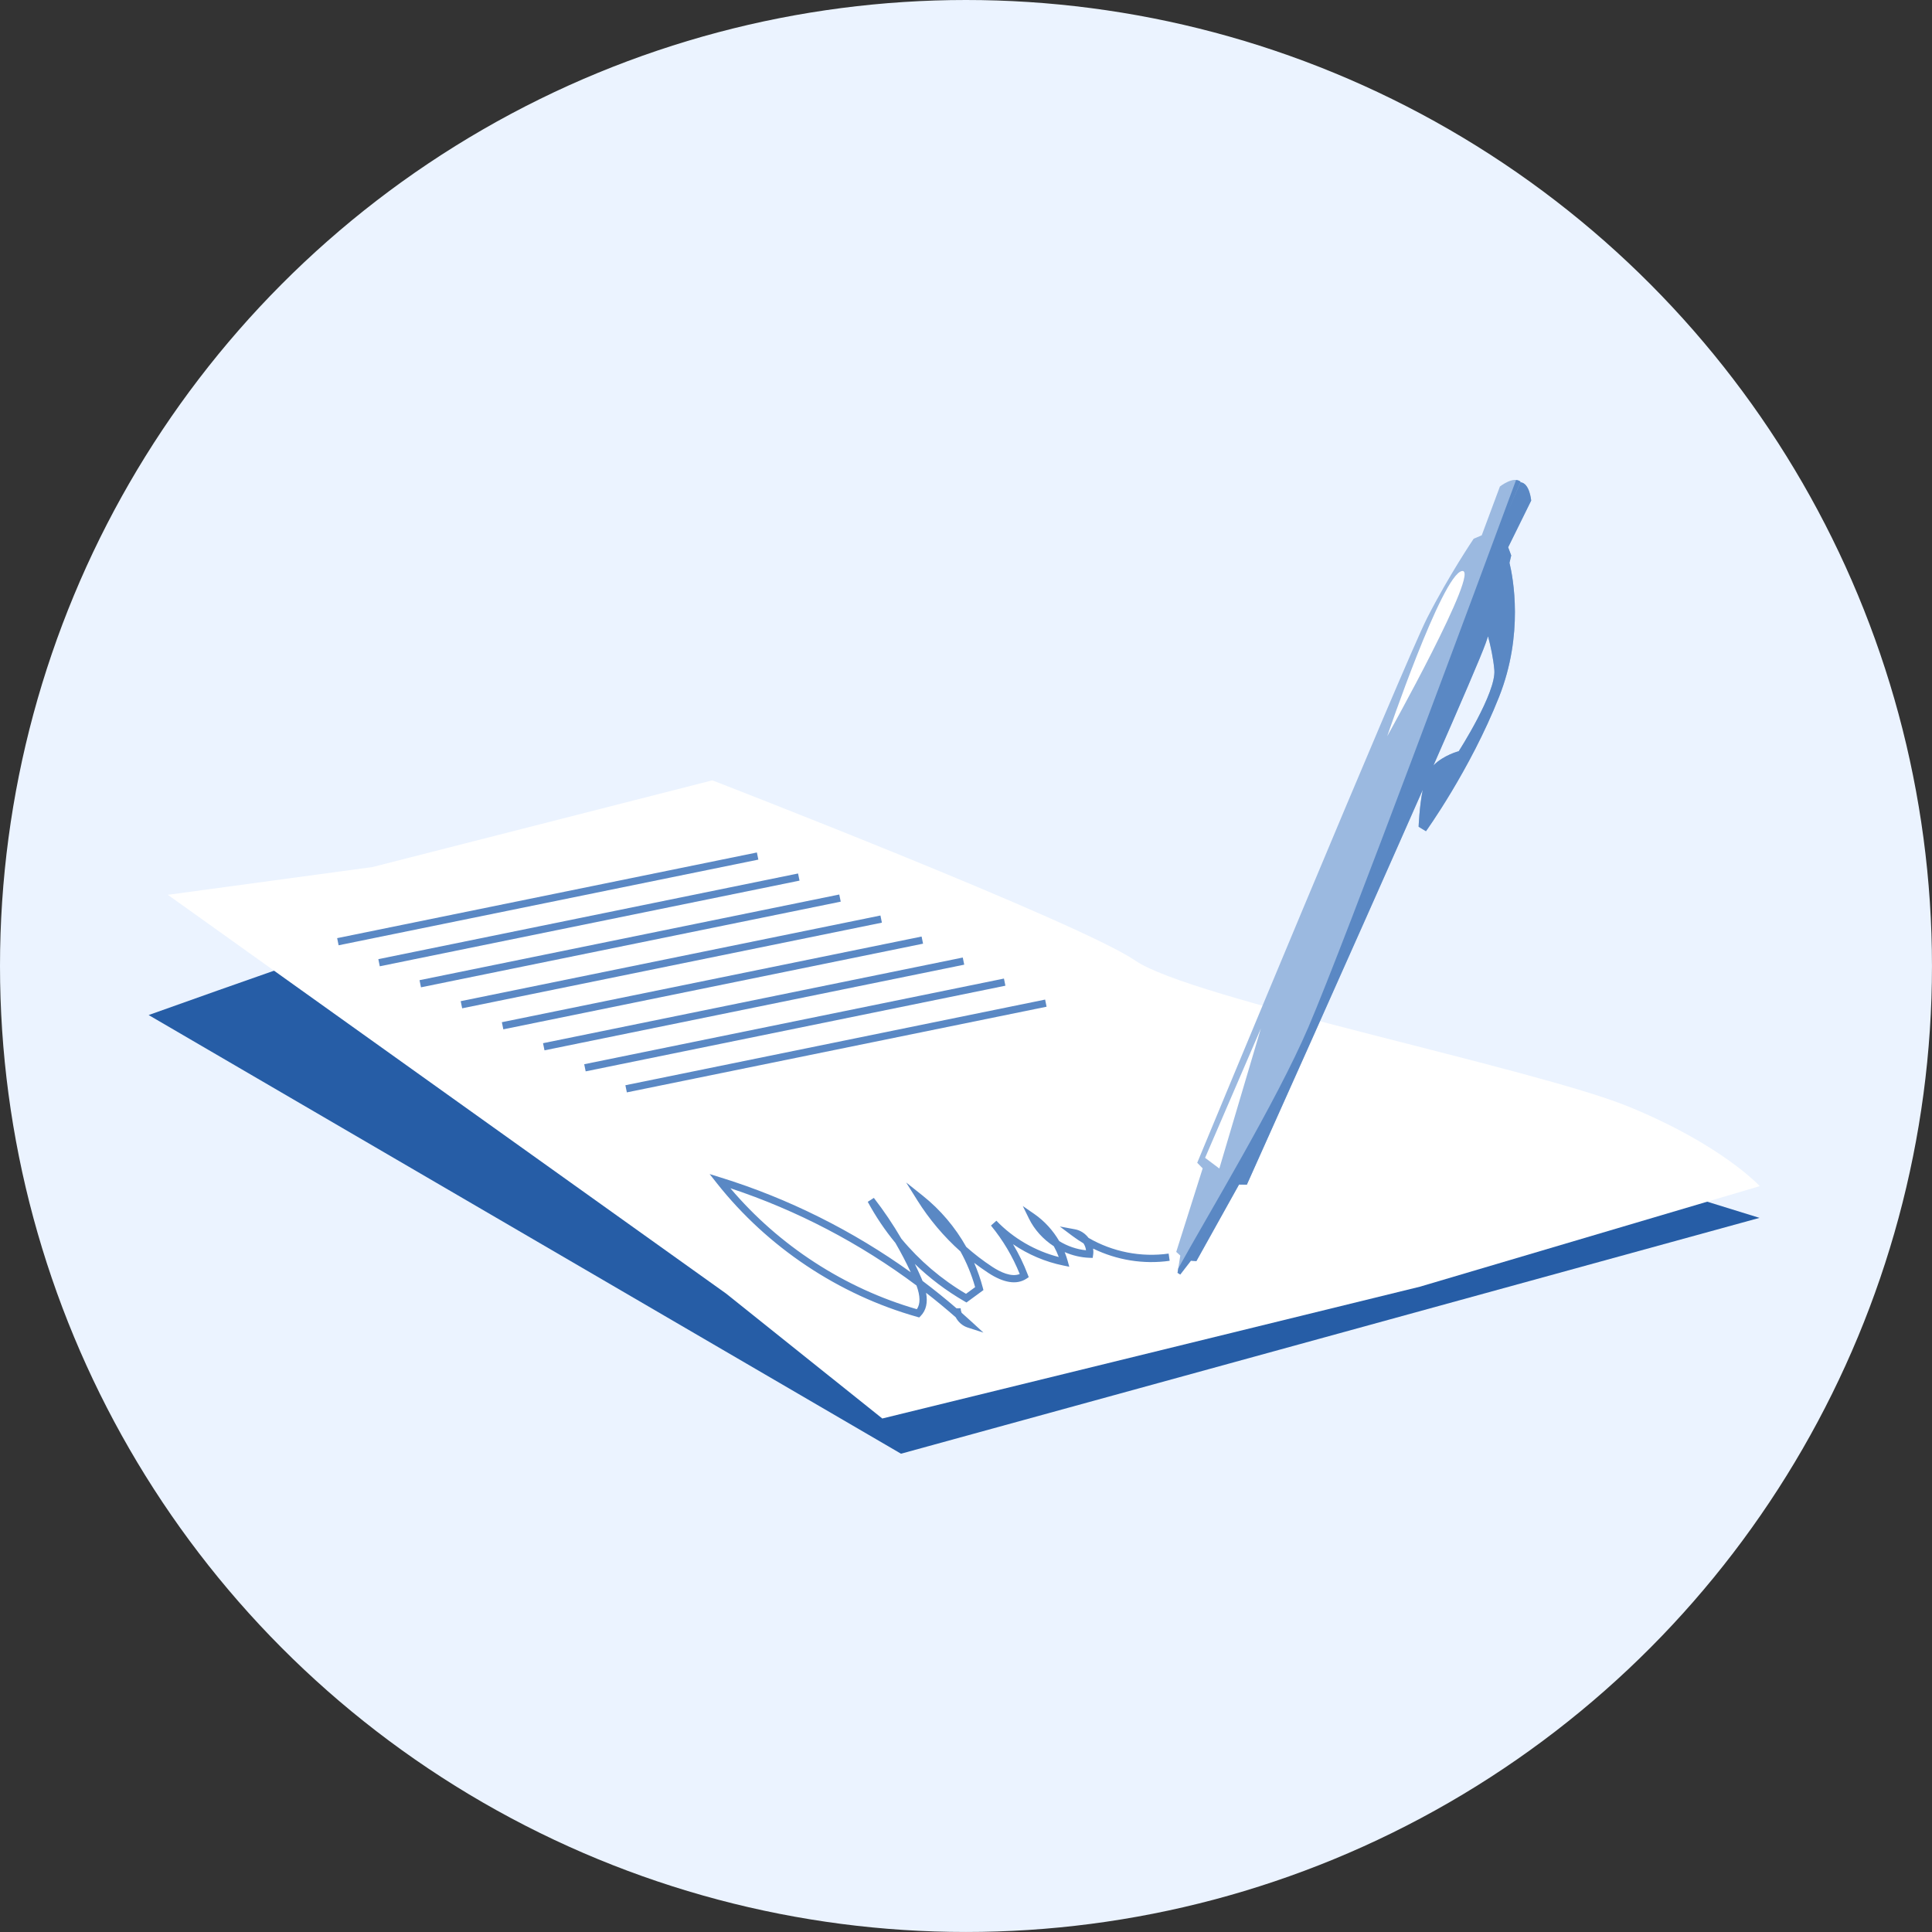
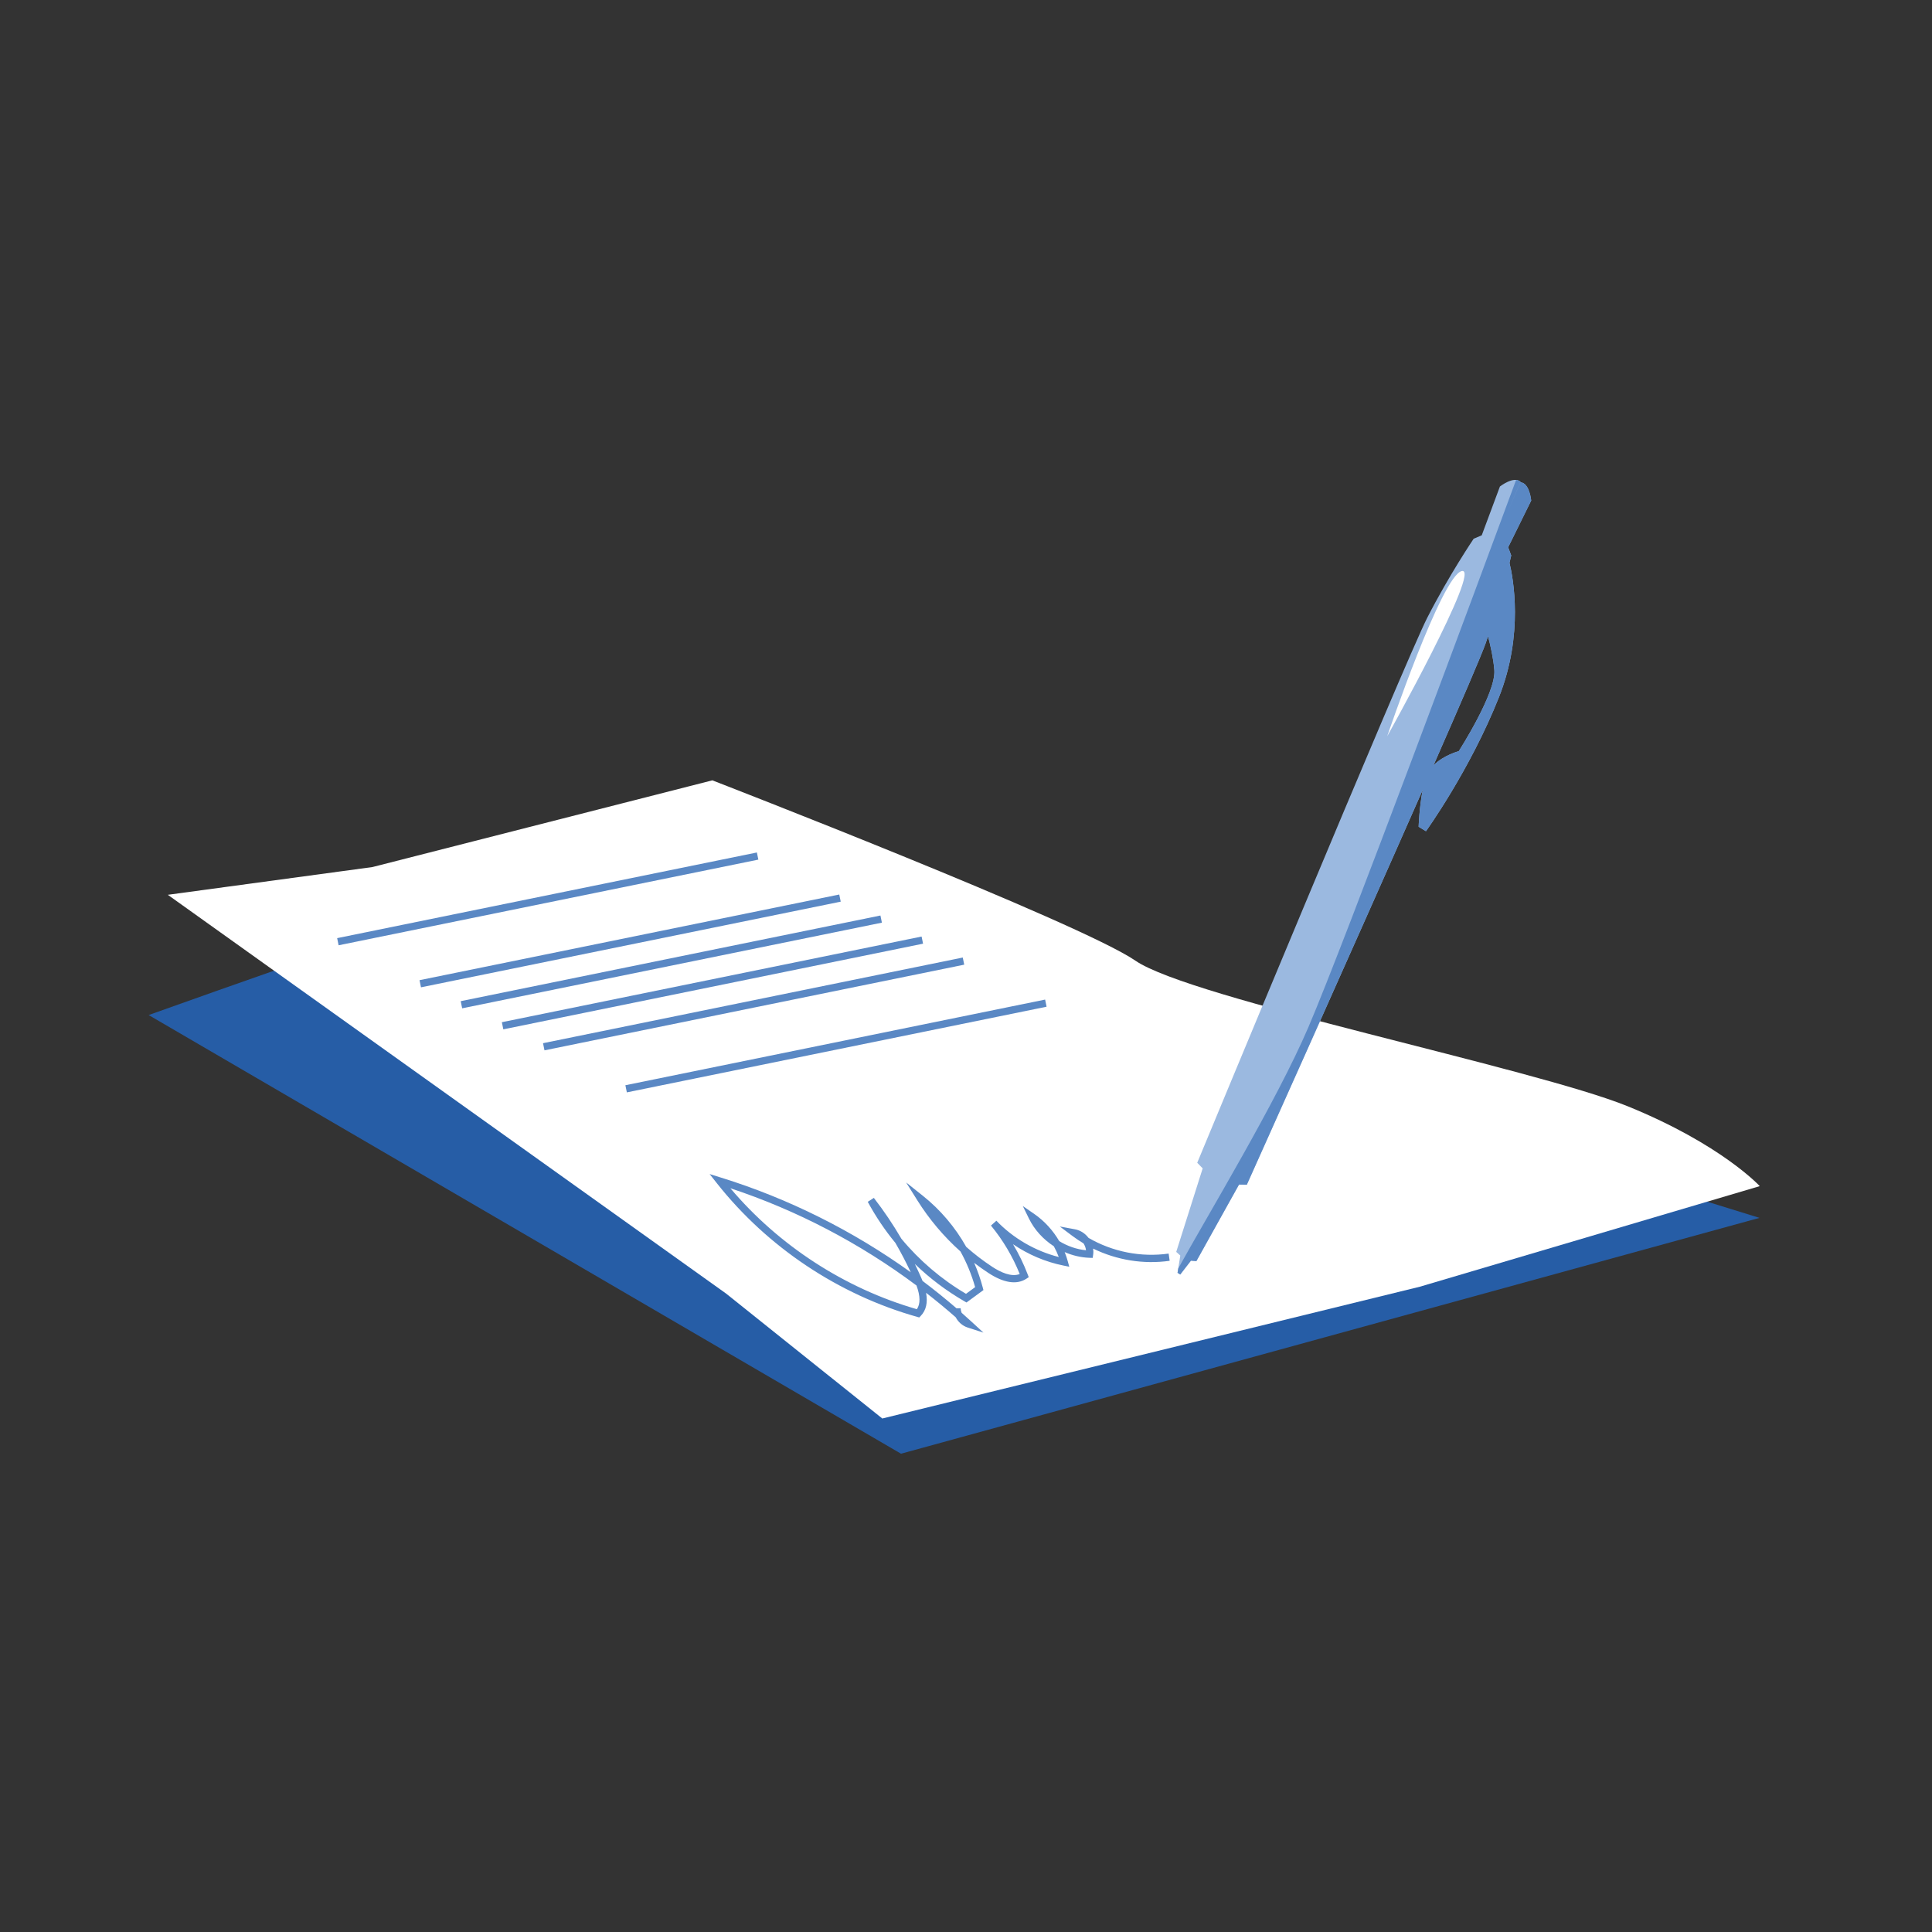
<svg xmlns="http://www.w3.org/2000/svg" viewBox="0 0 90.709 90.709">
  <rect x="0" y="0" width="90.709" height="90.709" fill="#333333" stroke="none" />
  <defs>
    <style>.cls-1{fill:#265da6;}.cls-2{fill:#9bb9e0;}.cls-3{fill:#fff;}.cls-4{fill:#5a88c4;}.cls-5{fill:#ebf3ff;}</style>
  </defs>
  <g id="Fond">
-     <circle class="cls-5" cx="45.354" cy="45.354" r="45.354" />
-   </g>
+     </g>
  <g id="Illustration">
    <path class="cls-1" d="M28.641,40.482c-1.164-.166-21.662,7.175-21.662,7.175l35.324,20.596,40.307-11.073-53.968-16.698Z" />
-     <path class="cls-3" d="M33.444,36.638l-15.958,4.071-9.607,1.303,26.217,18.726,7.328,5.862,25.24-6.188,15.958-4.722s-1.791-1.954-6.188-3.745-20.518-5.048-23.123-6.839c-2.605-1.791-19.866-8.468-19.866-8.468Z" />
-     <path class="cls-3" d="M65.122,34.602s2.554-7.523,3.483-7.708-3.483,7.708-3.483,7.708Z" />
+     <path class="cls-3" d="M33.444,36.638l-15.958,4.071-9.607,1.303,26.217,18.726,7.328,5.862,25.24-6.188,15.958-4.722s-1.791-1.954-6.188-3.745-20.518-5.048-23.123-6.839c-2.605-1.791-19.866-8.468-19.866-8.468" />
    <polygon class="cls-3" points="59.226 48.239 56.622 54.278 57.286 54.777 59.226 48.239" />
    <path class="cls-4" d="M46.174,62.568l-.746-.241c-.24-.078-.44-.257-.557-.48-.452-.397-.916-.78-1.391-1.149.085.461.002.825-.251,1.085l-.071.073-.098-.028c-3.686-1.04-7.025-3.268-9.401-6.272l-.342-.433.527.164c3.178.985,6.207,2.501,8.916,4.447-.22-.47-.46-.931-.721-1.379-.492-.596-.926-1.241-1.297-1.928l.286-.185c.472.61.904,1.251,1.292,1.917.851,1.027,1.876,1.903,3.035,2.587l.428-.313c-.164-.584-.396-1.146-.688-1.675-.782-.7-1.467-1.51-2.021-2.394l-.53-.846.781.622c.828.66,1.522,1.481,2.04,2.402.385.341.794.655,1.222.936.379.249.894.495,1.29.339-.332-.823-.785-1.588-1.351-2.276l.255-.227c.79.824,1.821,1.422,2.929,1.704-.064-.173-.142-.342-.232-.505-.497-.323-.91-.772-1.169-1.301l-.288-.588.538.372c.476.329.879.772,1.173,1.276.382.234.813.385,1.256.429-.012-.114-.053-.225-.116-.323-.183-.109-.359-.228-.53-.355l-.585-.439.719.134c.253.047.476.198.631.402,1.128.655,2.464.92,3.761.737l.048.338c-1.226.176-2.488-.032-3.593-.573.014.094.015.191.001.287l-.023.151-.152-.005c-.399-.014-.794-.108-1.162-.268.055.137.103.277.142.419l.074.268-.273-.055c-.845-.17-1.655-.516-2.369-1.002.271.451.501.925.69,1.419l.049.128-.114.075c-.448.293-1.065.199-1.787-.277-.226-.148-.446-.305-.661-.47.164.377.3.767.405,1.165l.03.113-.796.583-.097-.056c-.849-.49-1.63-1.08-2.328-1.754.104.215.205.433.301.652.021.049.042.099.061.146.546.411,1.078.84,1.595,1.286l.193-.004c.002.073.018.145.046.213.15.132.299.267.447.402l.577.53ZM34.292,55.789c2.279,2.695,5.364,4.699,8.755,5.679.17-.244.165-.617-.017-1.113-2.642-1.976-5.612-3.531-8.739-4.566Z" />
    <rect class="cls-4" x="15.661" y="42.032" width="20.113" height=".342" transform="translate(-7.92 5.995) rotate(-11.535)" />
    <rect class="cls-4" x="19.528" y="44.006" width="20.113" height=".342" transform="translate(-8.236 6.808) rotate(-11.535)" />
-     <rect class="cls-4" x="17.594" y="43.019" width="20.113" height=".342" transform="translate(-8.078 6.401) rotate(-11.535)" />
    <rect class="cls-4" x="21.461" y="44.992" width="20.113" height=".342" transform="translate(-8.394 7.214) rotate(-11.535)" />
    <rect class="cls-4" x="23.394" y="45.979" width="20.113" height=".342" transform="translate(-8.553 7.621) rotate(-11.535)" />
-     <rect class="cls-4" x="27.26" y="47.952" width="20.113" height=".342" transform="translate(-8.869 8.434) rotate(-11.535)" />
    <rect class="cls-4" x="25.327" y="46.965" width="20.113" height=".342" transform="translate(-8.711 8.027) rotate(-11.535)" />
    <rect class="cls-4" x="29.193" y="48.939" width="20.113" height=".342" transform="translate(-9.027 8.84) rotate(-11.535)" />
    <path class="cls-2" d="M70.422,22.843l-.853,2.29-.379.161s-1.149,1.696-2.18,3.711c-1.031,2.015-10.799,25.588-10.799,25.588l.256.263-1.242,3.922.191.172-.129.811.126.08.502-.65.256.021,2.002-3.594.367.006s4.926-10.972,8.259-18.54c-.16.799-.193,1.735-.193,1.735l.344.208s2.069-2.869,3.43-6.301c1.171-2.952.658-5.612.492-6.3.053-.22.081-.345.081-.345l-.143-.386,1.081-2.192s-.073-.824-.503-.859l-.611,1.408.615-1.432c-.321-.29-.97.223-.97.223ZM69.749,30.213c.041-.115.077-.227.116-.341.12.456.252,1.049.296,1.591.087,1.07-1.67,3.805-1.67,3.805,0,0-.72.188-1.188.668,1.275-2.904,2.235-5.131,2.446-5.724Z" />
    <path class="cls-4" d="M66.95,39.026s2.069-2.869,3.43-6.301c1.171-2.952.658-5.612.492-6.3.053-.22.081-.345.081-.345l-.143-.386,1.081-2.192s-.073-.824-.503-.859l-.611,1.408.615-1.432c-.06-.054-.134-.074-.211-.081-1.646,4.453-8.009,21.624-9.751,25.69-1.504,3.508-4.697,8.769-6.11,11.327l-.033.204.126.08.502-.65.256.021,2.002-3.594.367.006s4.926-10.972,8.259-18.54c-.16.799-.193,1.735-.193,1.735l.344.208ZM69.749,30.213c.041-.115.077-.227.116-.341.12.456.252,1.049.296,1.591.087,1.07-1.67,3.805-1.67,3.805,0,0-.72.188-1.188.668,1.275-2.904,2.235-5.131,2.446-5.724Z" />
    <path class="cls-3" d="M65.131,34.566s2.569-7.568,3.504-7.755-3.504,7.755-3.504,7.755Z" />
-     <polygon class="cls-3" points="59.2 48.285 56.58 54.361 57.249 54.863 59.2 48.285" />
  </g>
</svg>